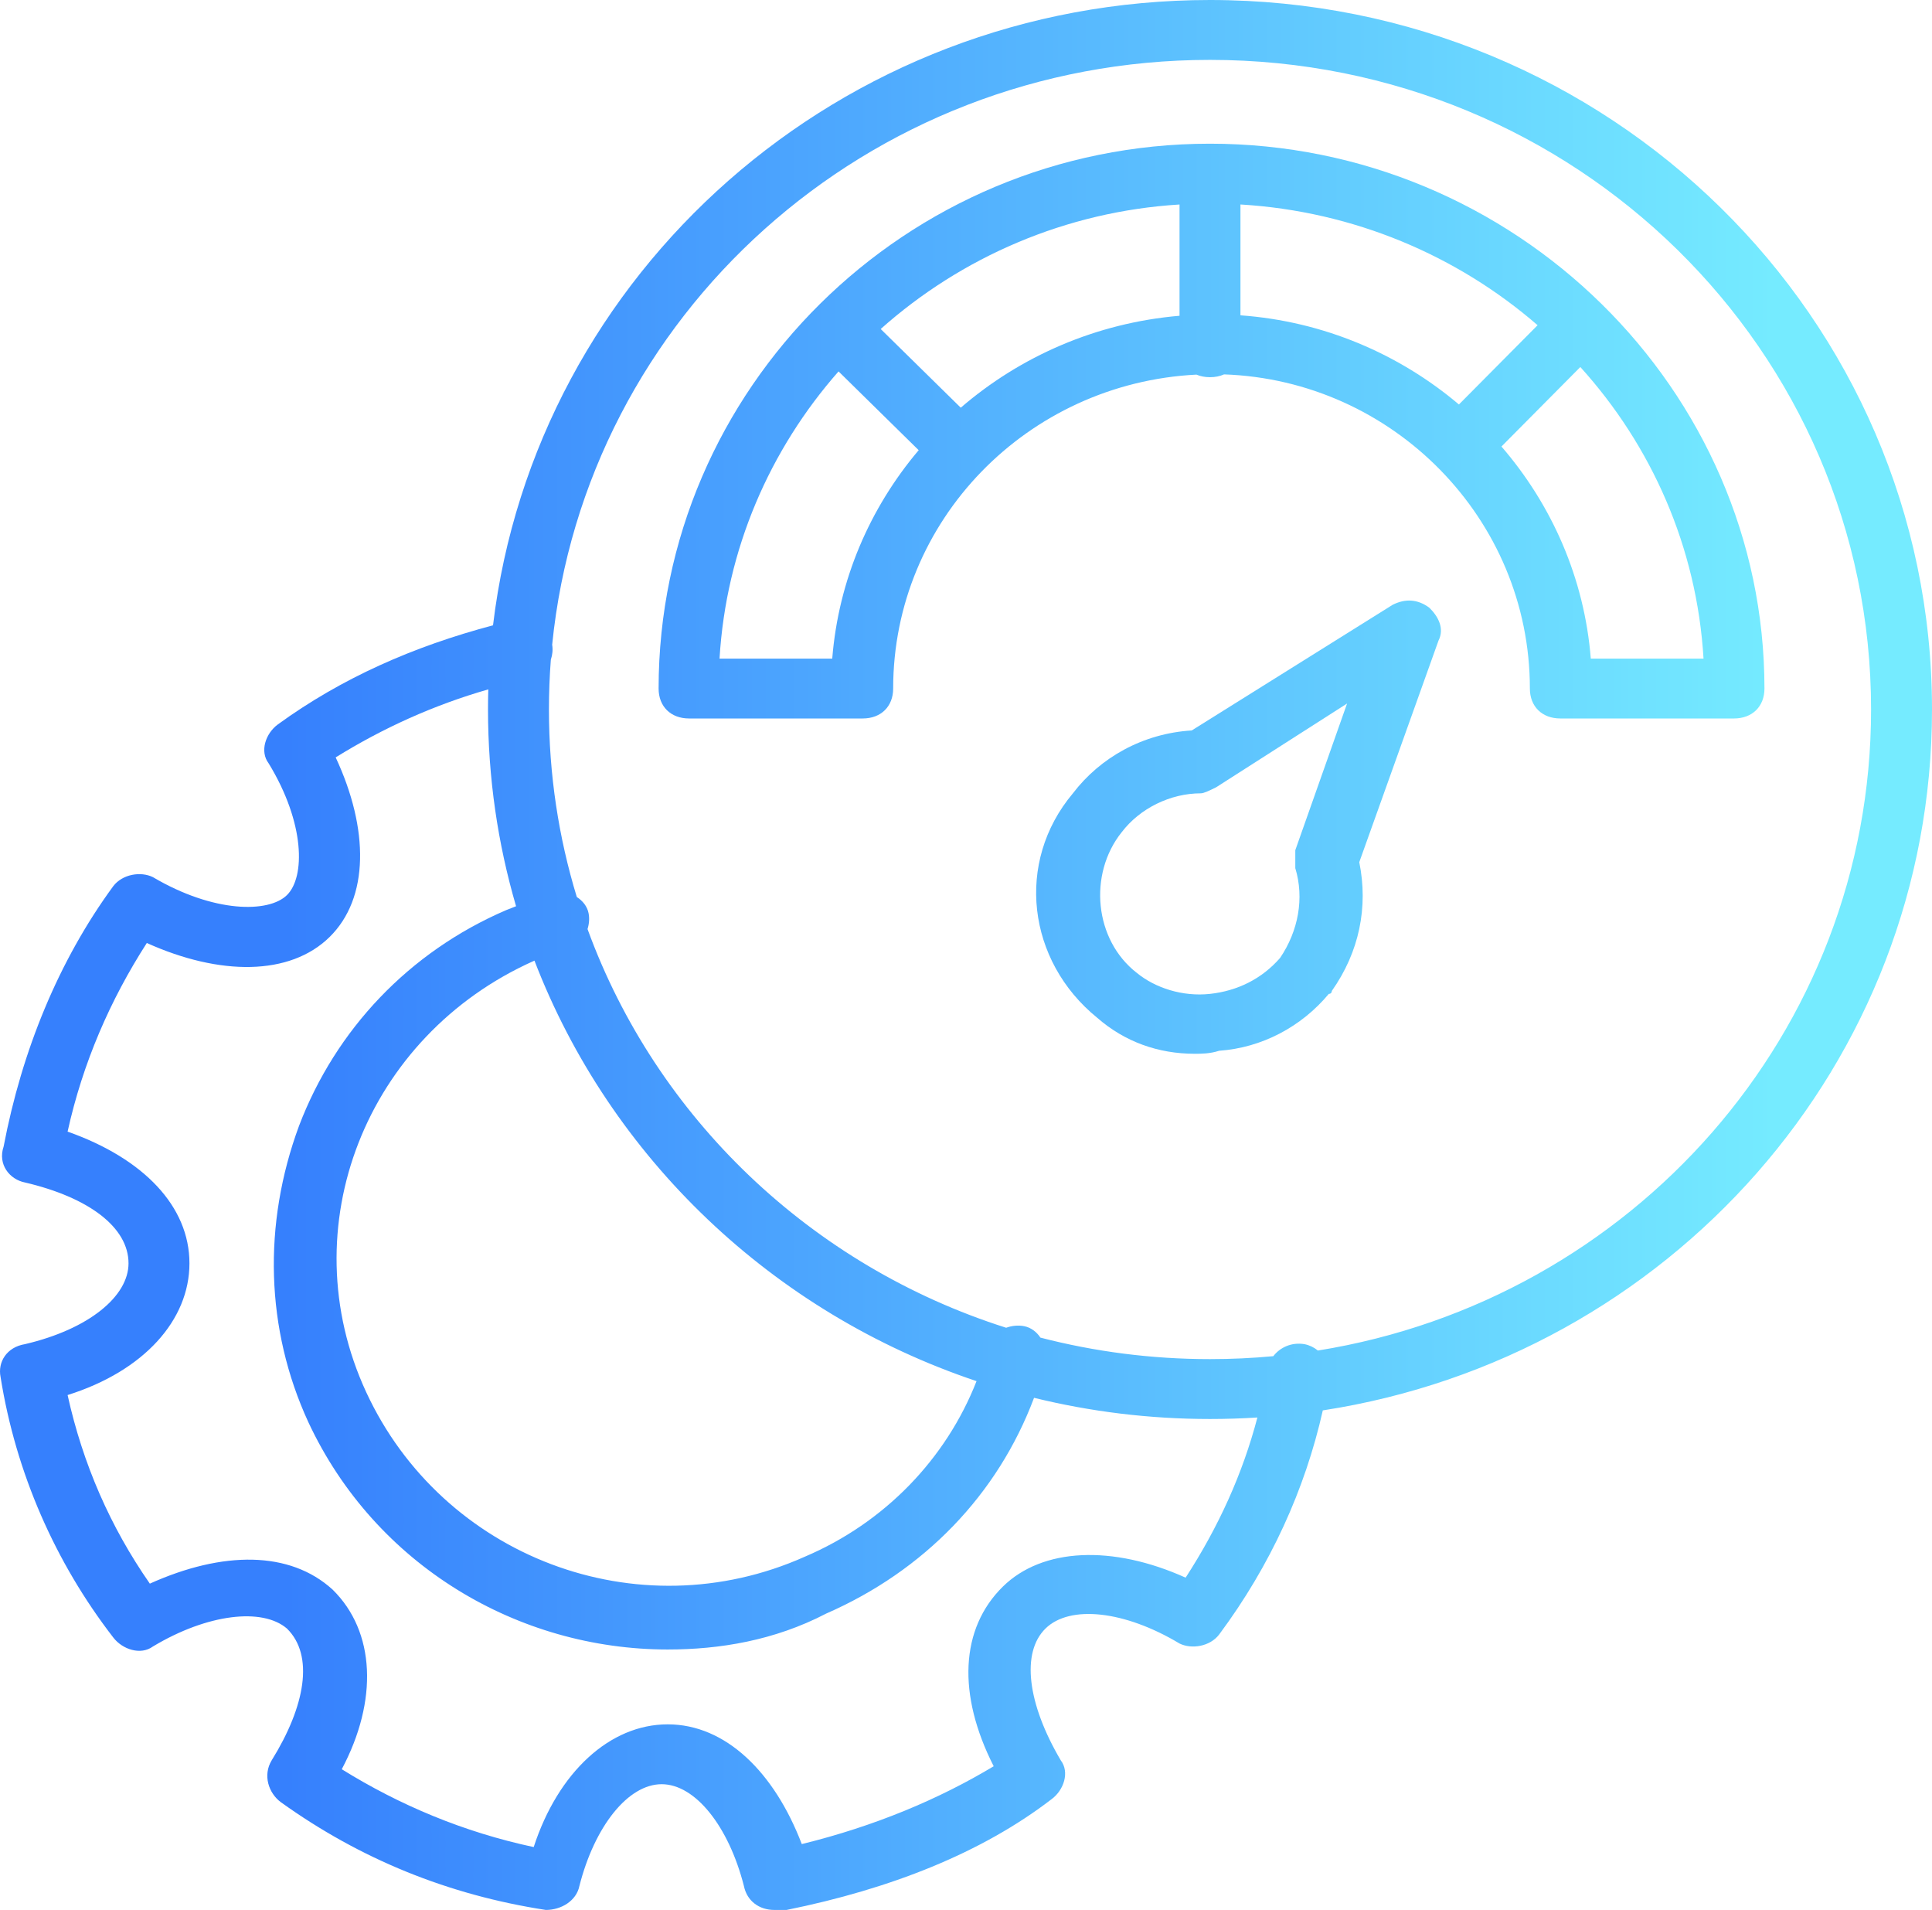
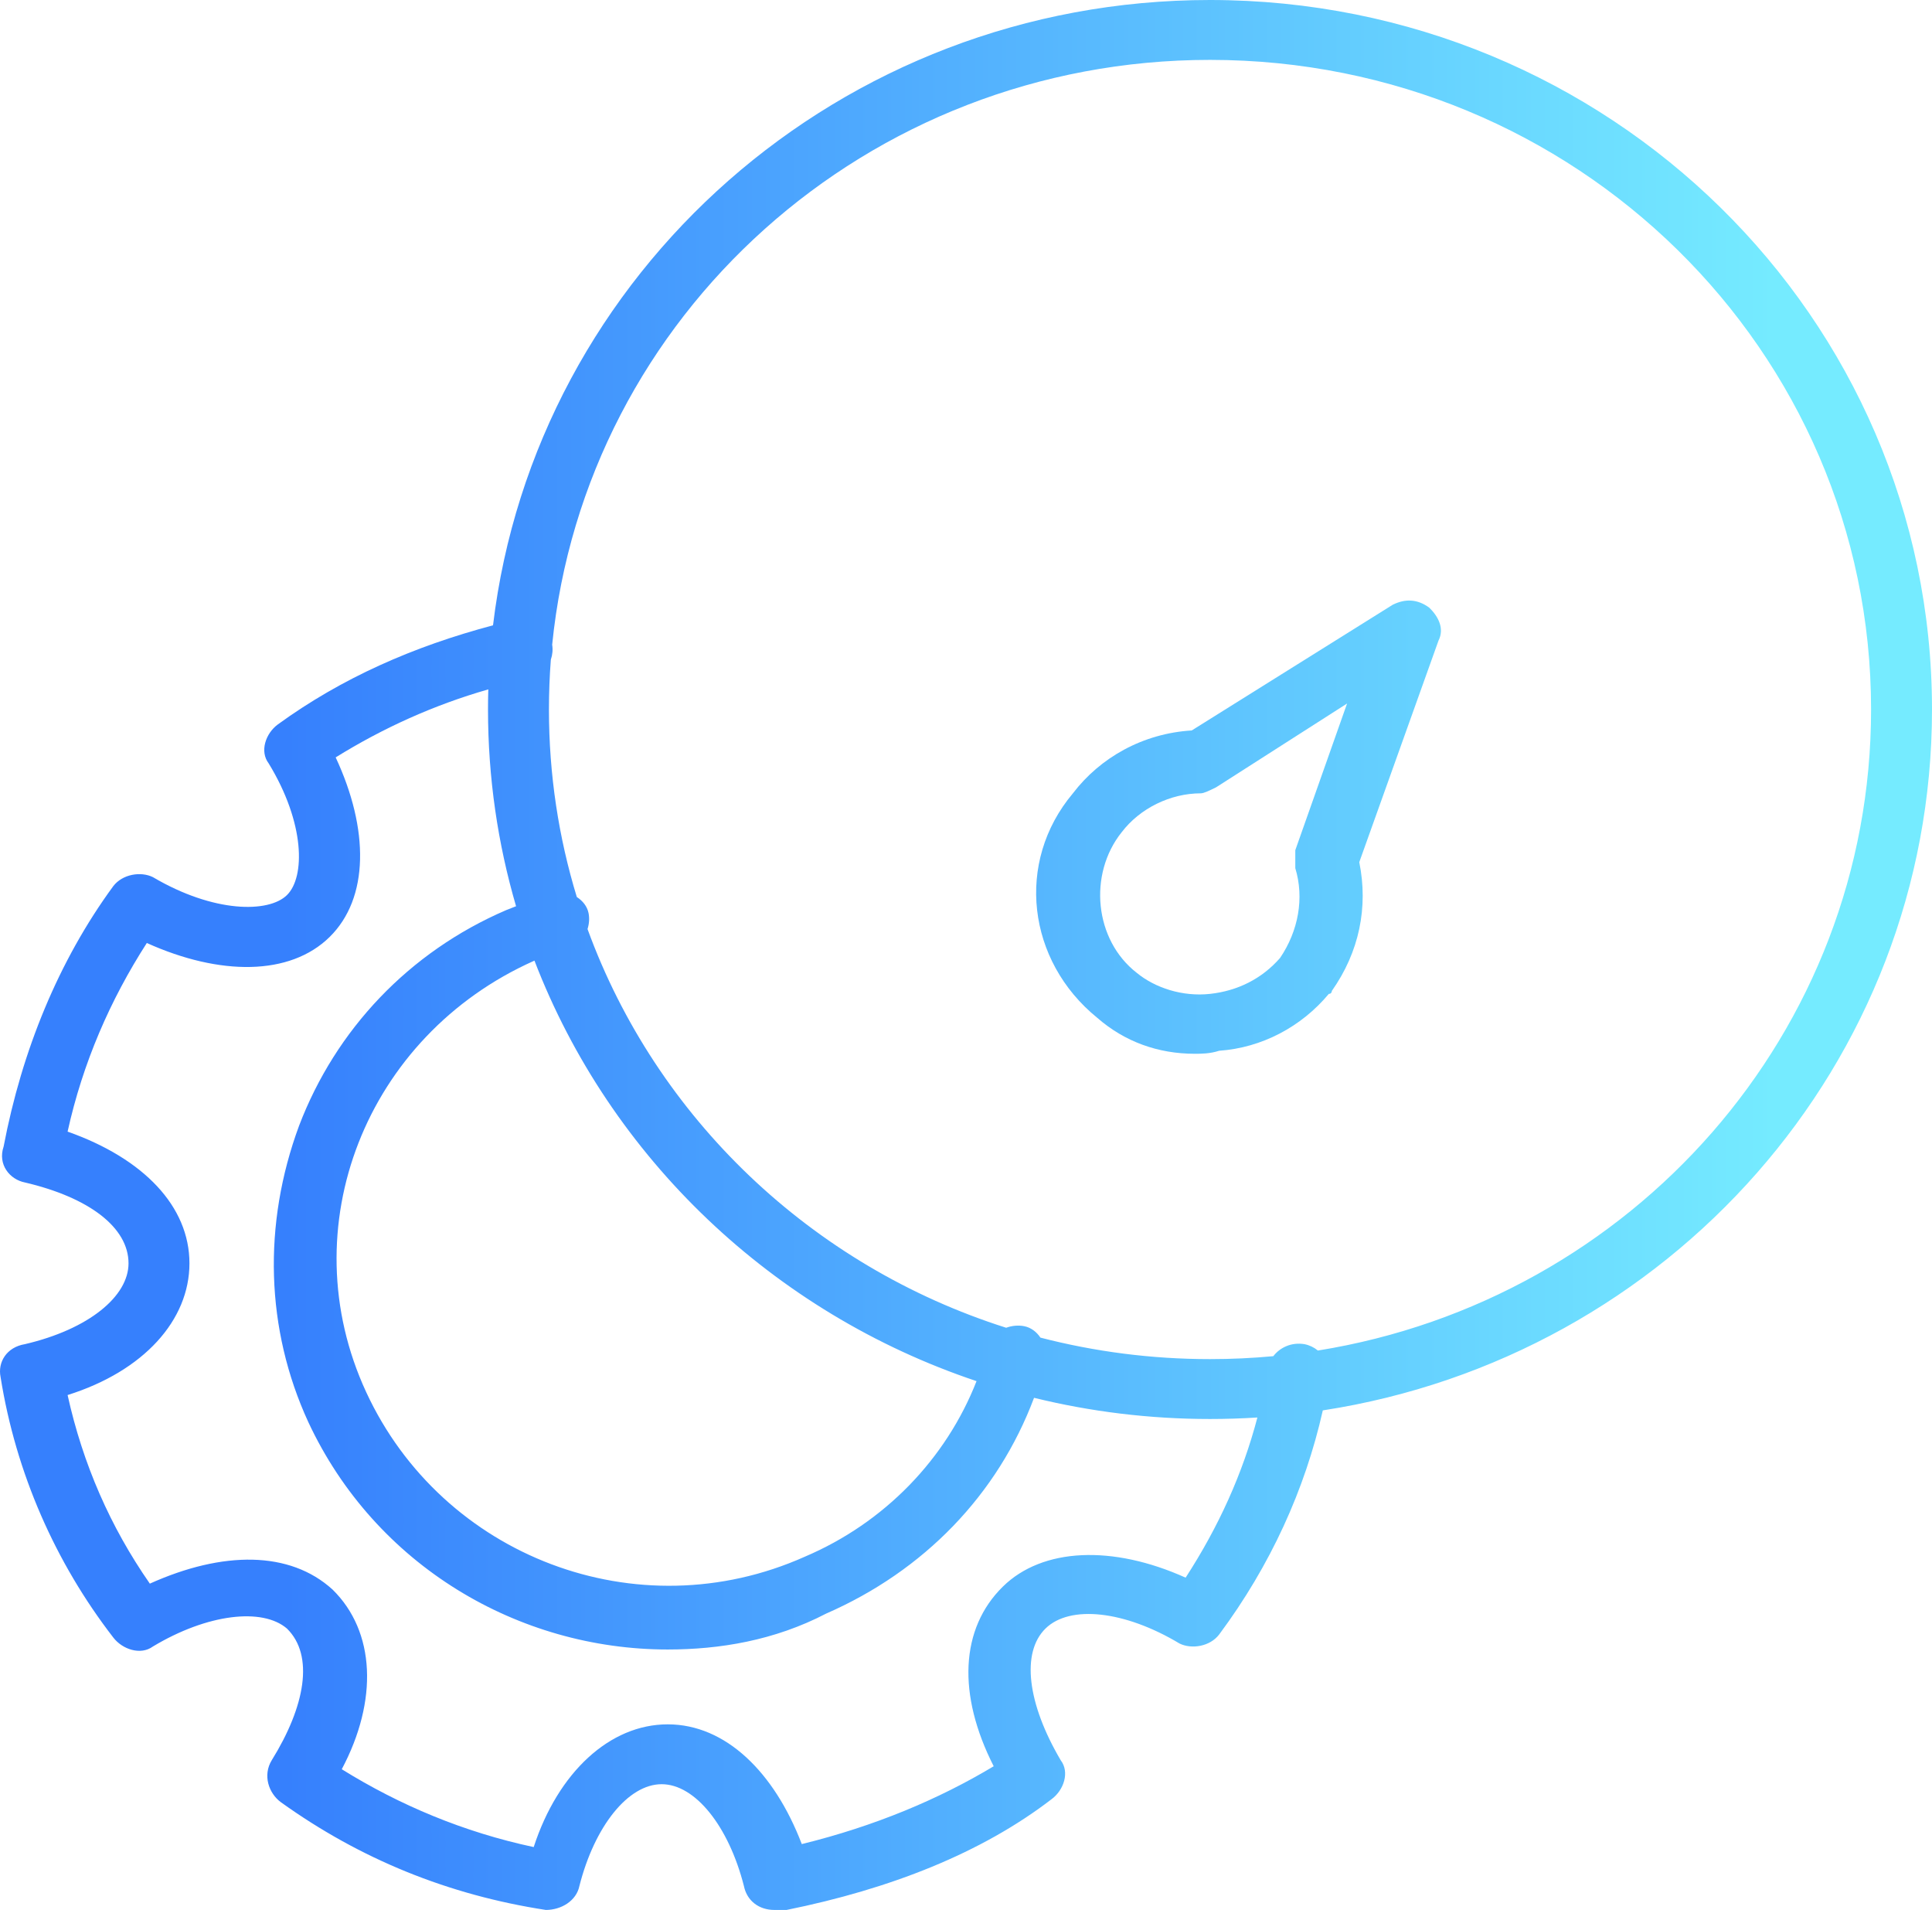
<svg xmlns="http://www.w3.org/2000/svg" width="86" height="85" viewBox="0 0 86 85" fill="none">
-   <path fill-rule="evenodd" clip-rule="evenodd" d="M69.456 31.975H77.186C77.999 31.975 78.542 31.442 78.542 30.643C78.542 17.32 67.422 6.395 53.861 6.395C40.301 6.395 29.317 17.32 29.317 30.643C29.317 31.442 29.859 31.975 30.673 31.975H38.402C39.216 31.975 39.758 31.442 39.758 30.643C39.758 23.159 45.737 17.05 53.258 16.672C53.435 16.747 53.638 16.787 53.861 16.787C54.094 16.787 54.305 16.743 54.487 16.662C61.994 16.92 68.1 23.079 68.1 30.643C68.1 31.442 68.642 31.975 69.456 31.975ZM64.942 18.001C62.279 15.75 58.905 14.297 55.217 14.033V9.1C60.266 9.402 64.871 11.377 68.444 14.473L64.942 18.001ZM52.505 14.053V9.101C47.427 9.412 42.783 11.453 39.203 14.642L42.767 18.144C45.412 15.864 48.786 14.37 52.505 14.053ZM40.894 20.035L37.327 16.529C34.275 19.996 32.321 24.431 32.029 29.311H37.046C37.325 25.81 38.723 22.601 40.894 20.035ZM75.83 29.311H70.812C70.528 25.735 69.076 22.465 66.835 19.872L70.346 16.334C73.509 19.829 75.532 24.338 75.83 29.311Z" fill="url(#paint0_linear_686_1302)" />
  <path fill-rule="evenodd" clip-rule="evenodd" d="M48.844 45.298C50.064 46.364 51.556 46.897 53.183 46.897C53.454 46.897 53.861 46.897 54.268 46.763C56.166 46.63 57.929 45.698 59.15 44.232C59.285 44.232 59.285 44.099 59.285 44.099C60.506 42.367 60.913 40.368 60.506 38.37L64.032 28.511C64.303 27.978 64.032 27.445 63.625 27.046C63.082 26.646 62.54 26.646 61.998 26.912L53.048 32.508C50.878 32.641 48.979 33.707 47.759 35.306C45.182 38.37 45.725 42.767 48.844 45.298ZM54.132 35.039L59.963 31.309L57.658 37.837V38.636C58.065 39.969 57.794 41.434 56.98 42.633C56.166 43.566 55.082 44.099 53.861 44.232C52.641 44.365 51.42 43.966 50.607 43.3C48.708 41.834 48.437 38.903 49.929 37.038C50.742 35.972 52.098 35.306 53.454 35.306C53.59 35.306 53.861 35.172 54.132 35.039Z" fill="url(#paint1_linear_686_1302)" />
  <path fill-rule="evenodd" clip-rule="evenodd" d="M53.861 0C37.388 0 23.829 12.145 21.946 27.829C18.412 28.767 15.219 30.169 12.366 32.241C11.823 32.641 11.552 33.44 11.959 33.973C13.586 36.638 13.586 39.036 12.773 39.835C11.959 40.635 9.518 40.635 6.806 39.036C6.264 38.77 5.45 38.903 5.043 39.436C2.602 42.766 0.975 46.763 0.161 51.027C-0.11 51.826 0.433 52.492 1.111 52.625C3.958 53.291 5.721 54.624 5.721 56.223C5.721 57.688 3.958 59.154 1.111 59.82C0.297 59.953 -0.11 60.619 0.026 61.285C0.704 65.549 2.467 69.545 5.043 72.876C5.45 73.409 6.264 73.675 6.806 73.276C9.247 71.81 11.688 71.544 12.773 72.477C13.993 73.675 13.586 75.94 12.095 78.339C11.688 79.005 11.959 79.804 12.501 80.204C16.027 82.735 19.96 84.334 24.299 85C24.977 85 25.655 84.6 25.791 83.934C26.469 81.27 27.96 79.404 29.452 79.404C30.944 79.404 32.435 81.27 33.114 83.934C33.249 84.6 33.791 85 34.469 85H35.012C39.623 84.067 43.691 82.469 46.81 80.07C47.352 79.671 47.623 78.871 47.217 78.339C45.725 75.807 45.454 73.542 46.538 72.477C47.623 71.411 50.064 71.677 52.505 73.143C53.047 73.409 53.861 73.276 54.268 72.743C56.553 69.671 58.092 66.284 58.883 62.768C74.258 60.403 86 47.35 86 31.575C86 14.122 71.626 0 53.861 0ZM22.972 40.331C22.159 37.551 21.723 34.614 21.723 31.575C21.723 31.276 21.727 30.977 21.736 30.68C19.293 31.38 17.029 32.412 14.942 33.707C16.434 36.904 16.434 39.969 14.671 41.701C12.908 43.433 9.789 43.433 6.535 41.967C4.907 44.498 3.687 47.296 3.009 50.361C6.399 51.559 8.433 53.691 8.433 56.223C8.433 58.754 6.399 61.019 3.009 62.085C3.687 65.149 4.907 67.947 6.67 70.478C9.925 69.013 12.908 69.013 14.807 70.745C16.705 72.61 16.841 75.674 15.213 78.738C17.79 80.337 20.638 81.536 23.757 82.202C24.841 78.871 27.147 76.74 29.723 76.74C32.3 76.74 34.469 78.871 35.69 82.069C38.944 81.27 41.792 80.07 44.233 78.605C42.606 75.407 42.742 72.477 44.64 70.611C46.403 68.879 49.522 68.746 52.776 70.212C54.25 67.937 55.315 65.582 55.971 63.084C55.274 63.128 54.57 63.151 53.861 63.151C51.159 63.151 48.536 62.824 46.029 62.208C44.412 66.517 41.134 69.907 36.775 71.811C34.47 73.01 32.029 73.409 29.723 73.409C23.079 73.409 16.705 69.679 13.722 63.284C11.823 59.154 11.688 54.491 13.315 50.094C14.942 45.831 18.197 42.367 22.536 40.502L22.972 40.331ZM26.153 41.347C26.226 41.116 26.245 40.867 26.198 40.635C26.137 40.335 25.938 40.089 25.676 39.921C24.869 37.279 24.435 34.478 24.435 31.575C24.435 30.828 24.464 30.088 24.52 29.355C24.594 29.14 24.615 28.91 24.579 28.692C26.048 14.062 38.579 2.665 53.861 2.665C70.134 2.665 83.288 15.588 83.288 31.575C83.288 45.956 72.646 57.857 58.664 60.104C58.491 59.962 58.285 59.863 58.065 59.82C57.486 59.725 56.975 59.968 56.68 60.355C55.753 60.442 54.812 60.486 53.861 60.486C51.251 60.486 48.721 60.153 46.313 59.529C46.143 59.274 45.893 59.08 45.589 59.02C45.327 58.969 45.044 58.997 44.788 59.09C36.117 56.339 29.215 49.747 26.153 41.347ZM23.79 42.751C23.779 42.756 23.768 42.761 23.757 42.767C16.299 46.097 12.908 54.624 16.299 61.952C19.689 69.279 28.367 72.61 35.826 69.279C39.386 67.763 42.115 64.921 43.469 61.466C34.402 58.429 27.165 51.525 23.79 42.751Z" fill="url(#paint2_linear_686_1302)" />
  <defs>
    <linearGradient id="paint0_linear_686_1302" x1="78.979" y1="39.677" x2="12.714" y2="39.677" gradientUnits="userSpaceOnUse">
      <stop stop-color="#75EBFF" />
      <stop offset="1" stop-color="#3680FD" />
    </linearGradient>
    <linearGradient id="paint1_linear_686_1302" x1="78.979" y1="39.677" x2="12.714" y2="39.677" gradientUnits="userSpaceOnUse">
      <stop stop-color="#75EBFF" />
      <stop offset="1" stop-color="#3680FD" />
    </linearGradient>
    <linearGradient id="paint2_linear_686_1302" x1="78.979" y1="39.677" x2="12.714" y2="39.677" gradientUnits="userSpaceOnUse">
      <stop stop-color="#75EBFF" />
      <stop offset="1" stop-color="#3680FD" />
    </linearGradient>
  </defs>
</svg>